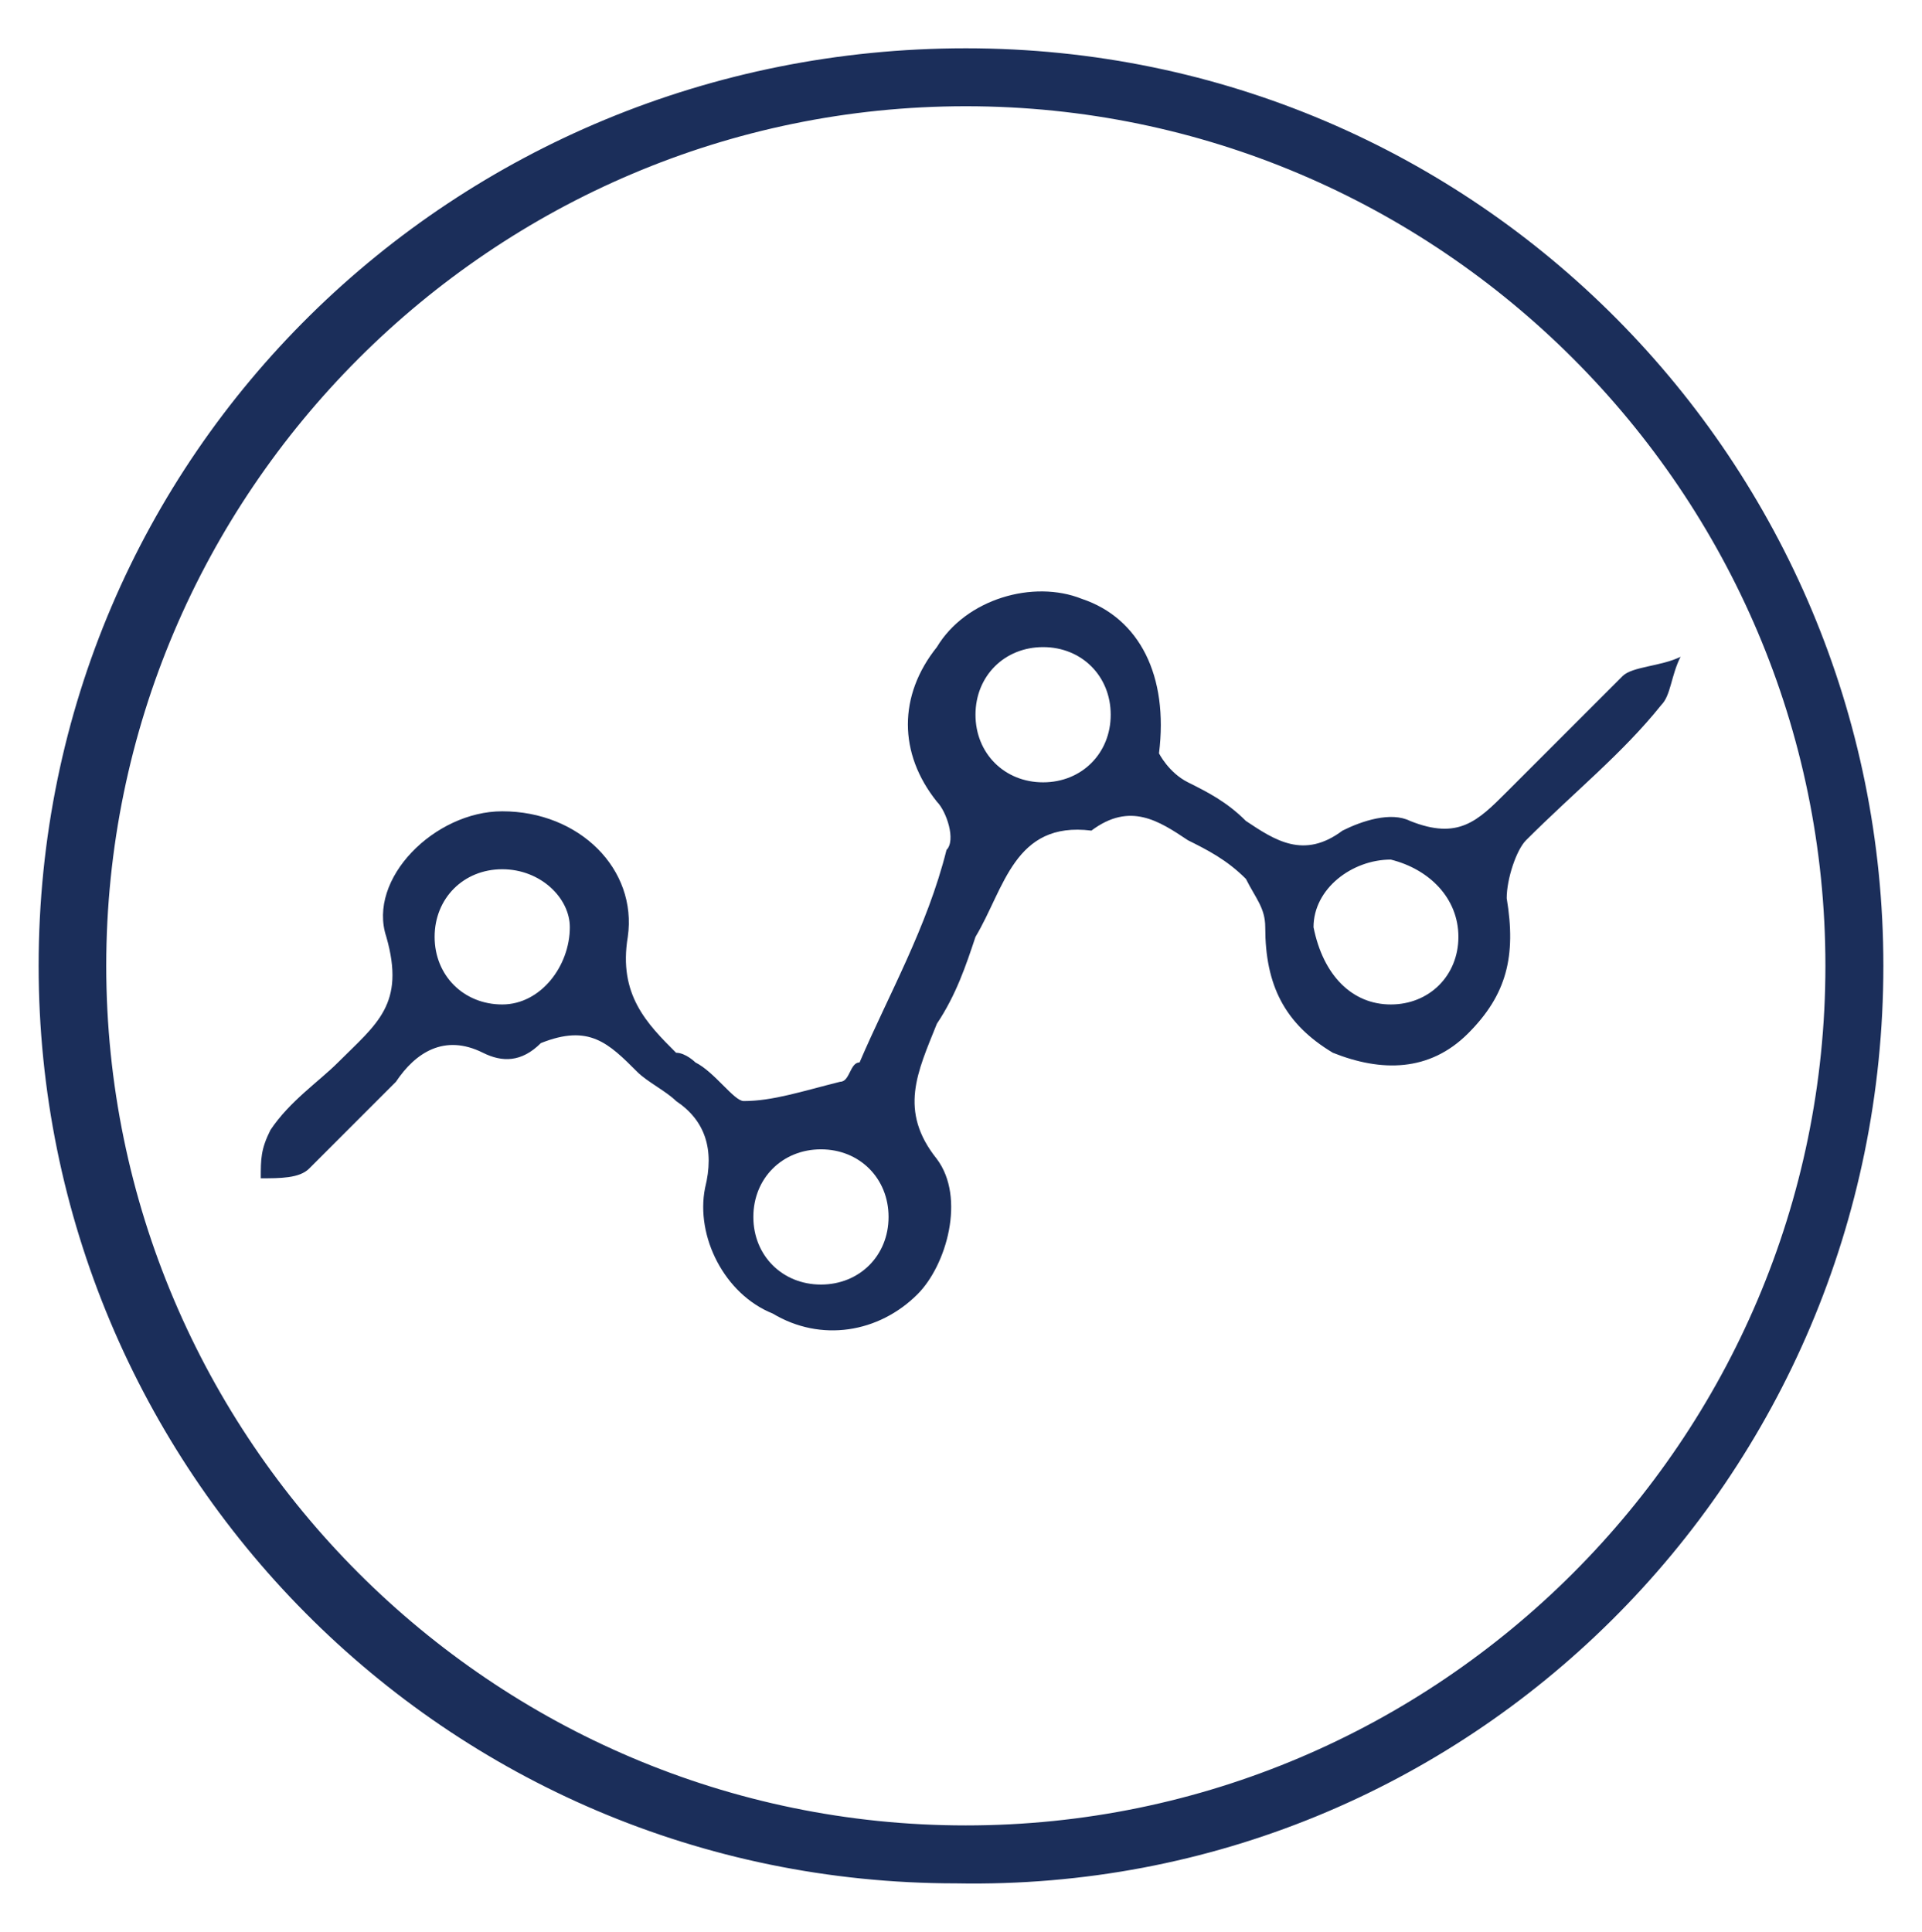
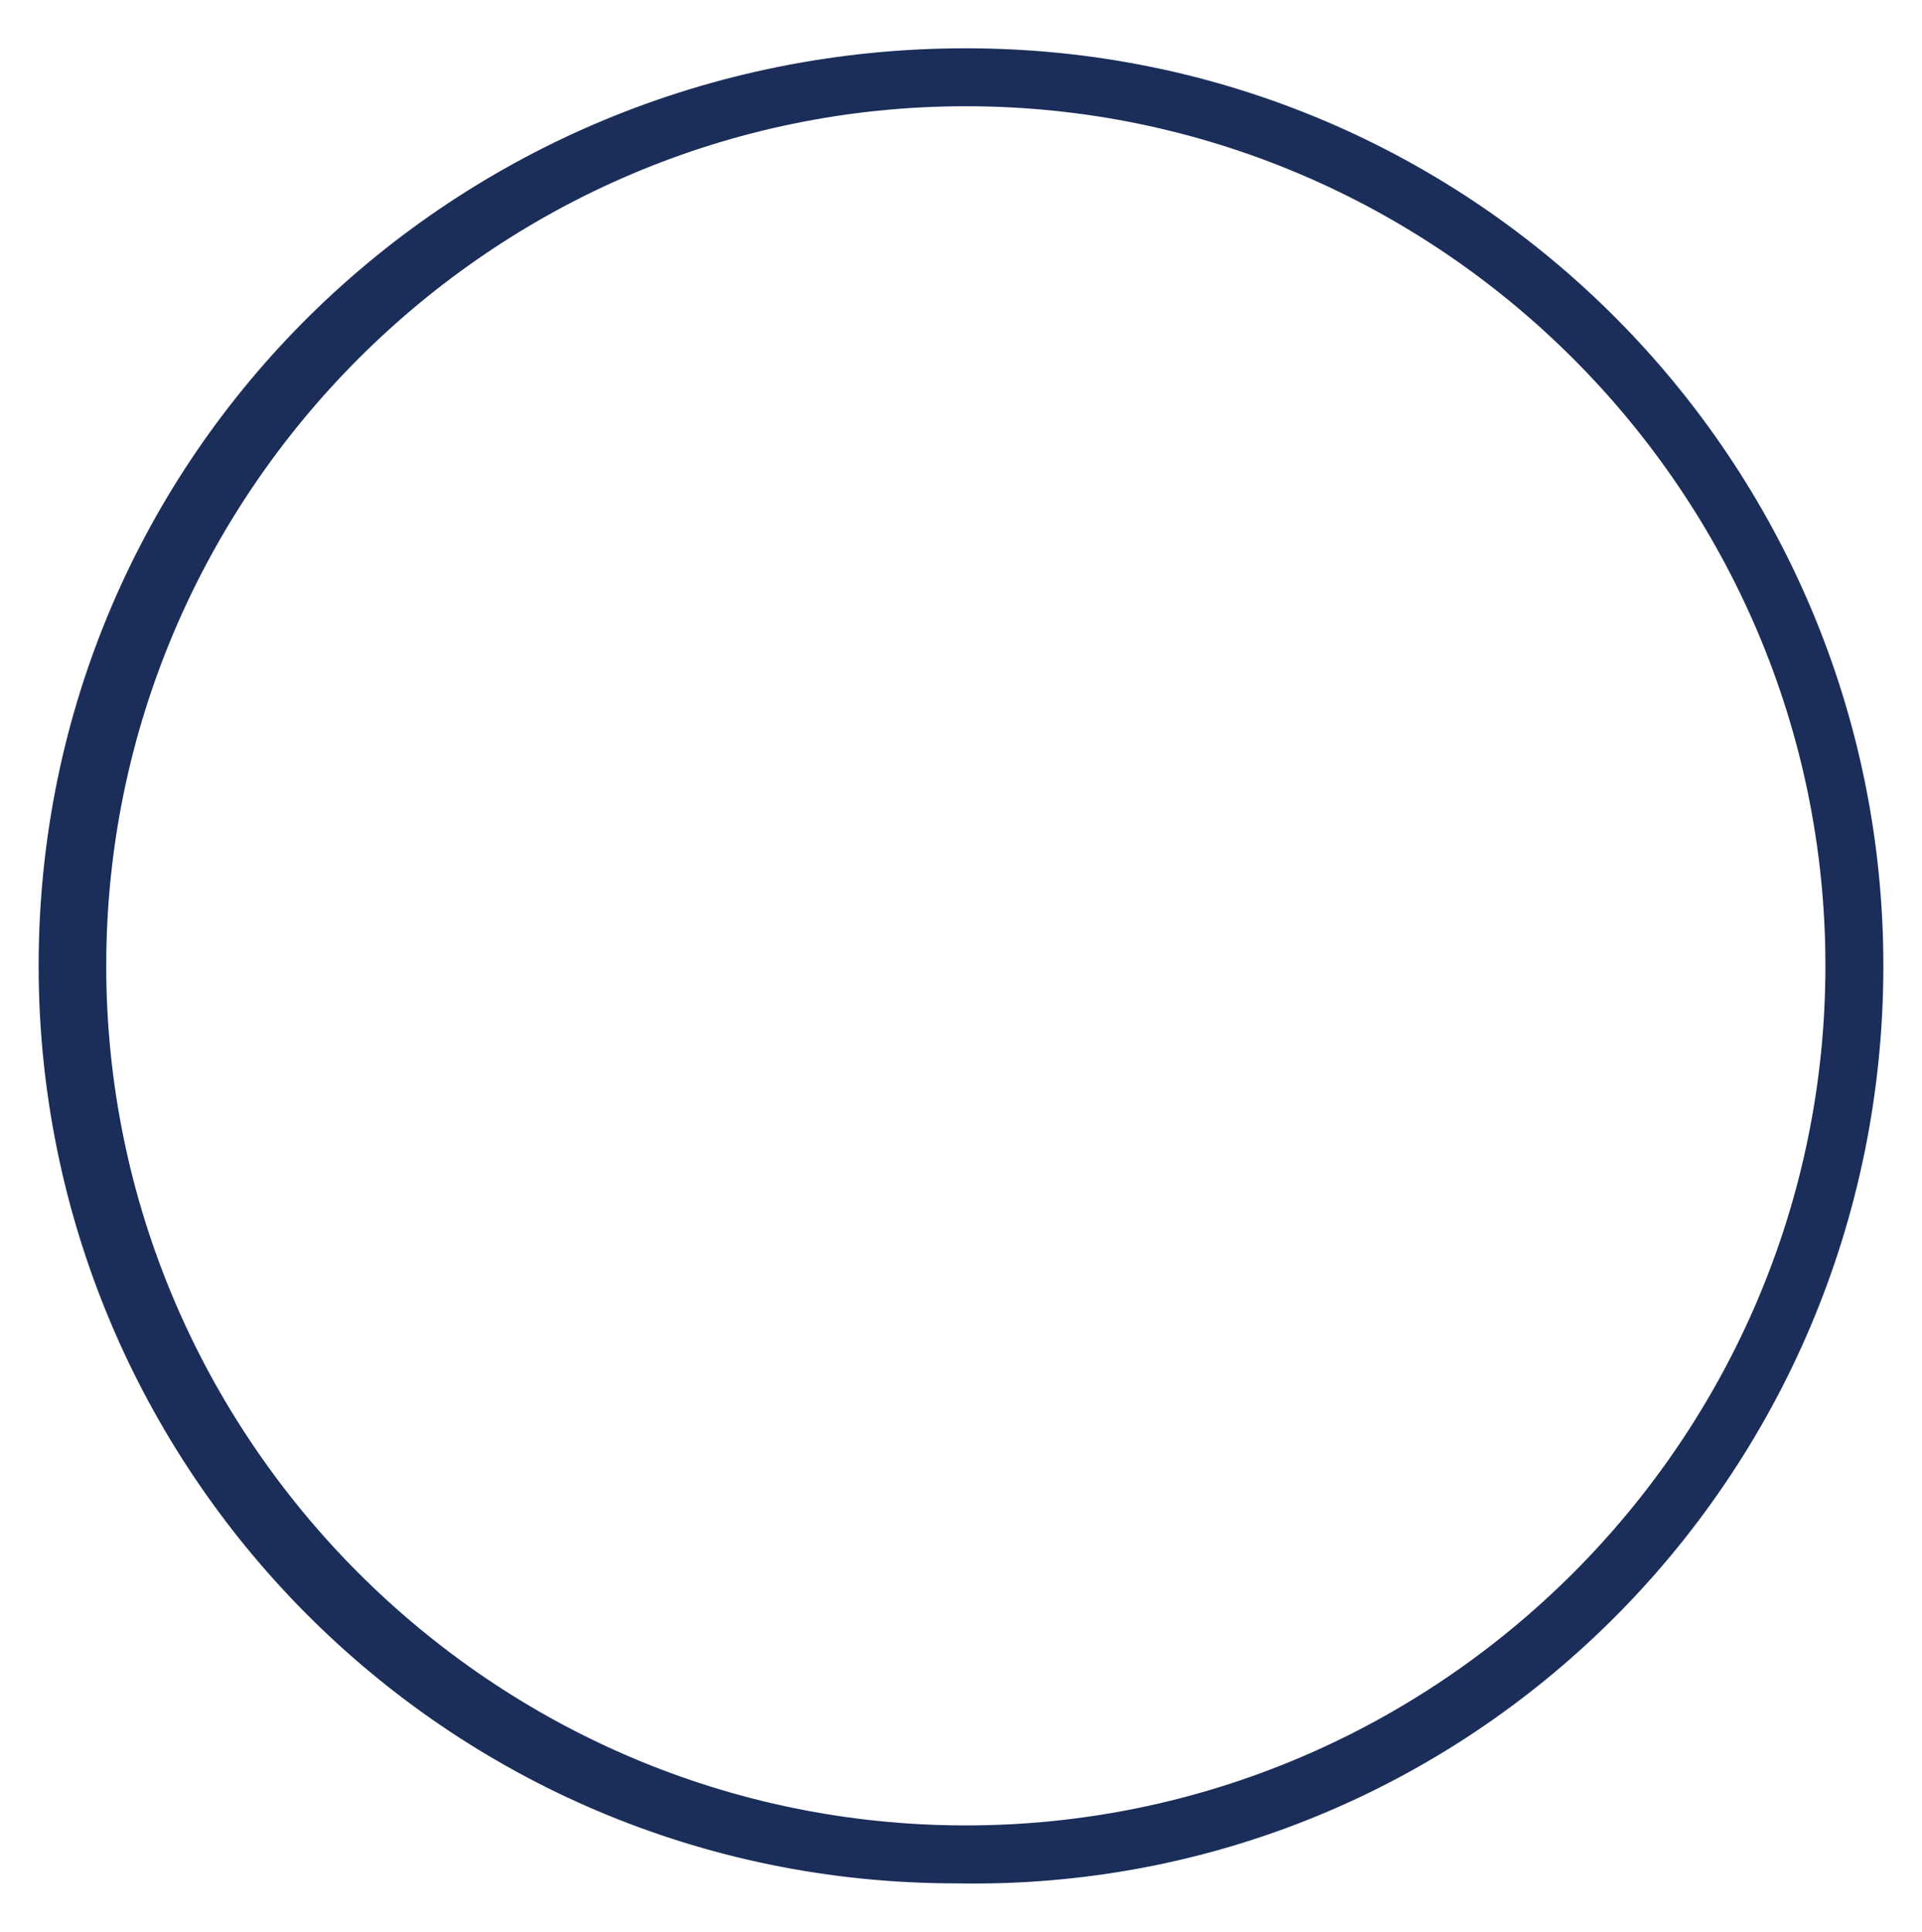
<svg xmlns="http://www.w3.org/2000/svg" version="1.1" id="Layer_1" x="0px" y="0px" viewBox="0 0 19.9 20" enable-background="new 0 0 19.9 20" xml:space="preserve">
  <g id="YaHxgh_1_">
    <g>
      <path fill="#1B2E5A" d="M-21.4,0c6.7,0,13.3,0,19.9,0c0,6.7,0,13.3,0,20c-6.7,0-13.3,0-19.9,0C-21.4,13.3-21.4,6.7-21.4,0z     M-20.7,19c6.2,0,12.4,0,18.5,0c0-6,0-12.1,0-18.1c-6.2,0-12.4,0-18.5,0C-20.7,7-20.7,13-20.7,19z" />
      <g>
        <path fill="#1B2E5A" d="M-17.6,10c1,1,2,1.9,3,2.9c-0.2,0.2-0.4,0.3-0.5,0.5c-1.1-1.1-2.2-2.2-3.3-3.3c1.1-1.1,2.2-2.2,3.4-3.4     c0.1,0.1,0.3,0.3,0.4,0.5C-15.7,8-16.6,9-17.6,10z" />
-         <path fill="#1B2E5A" d="M-7.7,13.3C-7.9,13.2-8,13-8.2,12.8c1-1,1.9-1.9,2.9-2.8c-1-1-1.9-1.9-2.9-2.9C-8,6.9-7.9,6.8-7.7,6.7     c1.1,1.1,2.2,2.2,3.3,3.3C-5.5,11.1-6.6,12.2-7.7,13.3z" />
-         <path fill="#1B2E5A" d="M-12.6,14.3c-0.3-0.1-0.5-0.2-0.8-0.3c1-2.8,2-5.5,3-8.3C-10,5.8-9.8,5.9-9.5,6     C-10.5,8.8-11.5,11.5-12.6,14.3z" />
      </g>
    </g>
  </g>
  <g id="YaHxgh_2_">
    <g>
-       <path fill="#1B2E5A" d="M60.2,4.3c6.7,0,13.3,0,19.9,0c0,6.7,0,13.3,0,20c-6.7,0-13.3,0-19.9,0C60.2,17.6,60.2,11,60.2,4.3z     M60.9,23.3c6.2,0,12.4,0,18.5,0c0-6,0-12.1,0-18.1c-6.2,0-12.4,0-18.5,0C60.9,11.3,60.9,17.3,60.9,23.3z" />
-     </g>
+       </g>
  </g>
  <g id="z924aI_1_">
    <g>
      <path stroke="#1B2E5A" stroke-width="0.5" stroke-miterlimit="10" d="M70.1,19.7c-0.8,0-0.8,0-1.1-0.8c0-0.2-0.1-0.4-0.2-0.5    c-0.2-0.2-0.5-0.2-0.8-0.3c-0.1,0-0.2,0.1-0.3,0.1c-0.3,0.2-0.6,0.5-0.9,0.4c-0.3,0-0.5-0.4-0.7-0.6c-0.4-0.4-0.4-0.4-0.1-1    c0,0,0,0,0-0.1c0.4-0.4,0.2-0.9,0-1.3c0-0.1-0.1-0.1-0.2-0.1c-0.3-0.1-0.6-0.2-0.9-0.3c-0.1,0-0.2-0.2-0.2-0.3c0-0.4,0-0.8,0-1.2    c0-0.1,0.1-0.2,0.2-0.3c0.1-0.1,0.3-0.1,0.4-0.1c0.7-0.2,0.7-0.2,1-0.9c0-0.1,0-0.2,0-0.3c-0.1-0.3-0.3-0.5-0.4-0.8    c0-0.1,0-0.3,0-0.3c0.3-0.3,0.6-0.6,0.9-0.9c0.1-0.1,0.2-0.1,0.3,0c0.3,0.1,0.5,0.3,0.8,0.4c0.1,0.1,0.3,0,0.4,0    c0.5-0.1,0.7-0.4,0.8-1c0.2-0.7,0-0.6,0.8-0.6c0.3,0,0.6,0,0.8,0C70.8,8.9,71,9,71,9.1c0.1,0.1,0.1,0.3,0.1,0.4    c0.2,0.7,0.2,0.7,0.9,1c0.1,0,0.2,0,0.3,0c0.3-0.1,0.5-0.3,0.8-0.4c0.2-0.1,0.3-0.1,0.4,0c0.3,0.3,0.6,0.6,0.8,0.8    c0.1,0.1,0.1,0.2,0,0.3c-0.1,0.3-0.3,0.5-0.4,0.8c-0.1,0.1,0,0.3,0,0.4c0.1,0.5,0.4,0.7,1,0.8c0.7,0.2,0.6,0,0.6,0.8    c0,0.3,0,0.6,0,0.8c0,0.1-0.1,0.2-0.2,0.3c-0.1,0.1-0.3,0.1-0.4,0.1c-0.7,0.2-0.7,0.2-1,0.9c0,0.1,0,0.2,0,0.3    c0.1,0.3,0.3,0.5,0.4,0.8c0.1,0.2,0.1,0.3,0,0.4c-0.3,0.3-0.6,0.6-0.8,0.8c-0.1,0.1-0.2,0.1-0.3,0c-0.3-0.1-0.5-0.3-0.8-0.4    c-0.1-0.1-0.3,0-0.4,0c-0.5,0.1-0.7,0.4-0.8,0.9c-0.1,0.7-0.2,0.7-0.9,0.7C70.2,19.7,70.2,19.7,70.1,19.7z M73.3,10.2    c-0.1,0-0.2,0.1-0.3,0.1c-0.5,0.4-1,0.6-1.6,0.1c0,0,0,0-0.1,0c-0.2,0-0.3-0.2-0.4-0.4c-0.1-0.3-0.1-0.8-0.4-0.9    c-0.2-0.2-0.7-0.1-1,0c-0.1,0-0.2,0.1-0.2,0.2c-0.1,0.3-0.2,0.6-0.3,0.9c0,0.1-0.1,0.2-0.2,0.3c-0.2,0.1-0.5,0.2-0.7,0.3    c-0.1,0-0.3,0-0.4,0c-0.3-0.2-0.6-0.3-1-0.5c-0.1,0.2-0.3,0.3-0.4,0.5c-0.2,0.1-0.3,0.3-0.5,0.4c0.2,0.2,0.2,0.4,0.3,0.6    c0.3,0.4,0.3,0.7,0.1,1.2c-0.2,0.4-0.4,0.6-0.7,0.7C65,13.6,65,13.6,65,14.4c0,0.6,0,0.6,0.6,0.7c0.5,0.1,0.8,0.3,0.9,0.8    c0,0.1,0.1,0.2,0.1,0.3c0,0.1,0,0.3,0,0.4c-0.2,0.3-0.3,0.6-0.5,0.9c0.3,0.3,0.6,0.6,0.9,0.9c0.1,0,0.2-0.1,0.3-0.2    c0.5-0.3,0.9-0.5,1.5-0.1c0.2,0.1,0.4,0.3,0.5,0.5c0.1,0.3,0.1,0.7,0.3,0.8c0.2,0.1,0.6,0,0.8,0.1c0.3,0,0.5-0.1,0.5-0.4    c0.1-0.6,0.3-1,1-1.1c0,0,0,0,0.1,0c0.2-0.2,0.4-0.1,0.6,0c0.3,0.2,0.6,0.3,0.8,0.4c0.3-0.3,0.6-0.6,0.9-0.9    c-0.2-0.3-0.3-0.6-0.5-0.9c0-0.1-0.1-0.2,0-0.3c0.3-0.9,0.3-0.9,1.3-1.2c0,0,0.1,0,0.1,0c0.2,0,0.3-0.1,0.3-0.3c0-0.2,0-0.5,0-0.7    c0-0.3-0.1-0.4-0.3-0.4c-0.6-0.1-1.1-0.3-1.2-1c0,0-0.1-0.1-0.1-0.1c0-0.1,0-0.3,0-0.4c0.1-0.3,0.3-0.6,0.5-0.9    C73.9,10.8,73.6,10.5,73.3,10.2z" />
      <path stroke="#1B2E5A" stroke-width="0.5" stroke-miterlimit="10" d="M71.8,14.3c0,0.9-0.7,1.6-1.6,1.6c-0.9,0-1.6-0.7-1.6-1.6    c0-0.9,0.7-1.6,1.6-1.6C71,12.7,71.8,13.4,71.8,14.3z M68.8,14.3c0,0.8,0.6,1.4,1.4,1.4c0.8,0,1.4-0.6,1.4-1.4    c0-0.8-0.6-1.4-1.4-1.4C69.4,12.9,68.8,13.5,68.8,14.3z" />
    </g>
  </g>
  <g id="SRziOH_1_">
    <g>
      <path fill="#1B2E5A" d="M10,0.5c5.3,0,9.5,4.3,9.5,9.5c0,5.3-4.3,9.6-9.6,9.5c-5.3,0-9.5-4.3-9.5-9.5C0.4,4.7,4.7,0.5,10,0.5z     M18.9,10c0-4.9-4-8.9-8.9-8.9c-4.9,0-8.9,4-8.9,8.9c0,4.9,4,8.9,8.9,8.9C14.9,18.9,18.9,14.9,18.9,10z" />
-       <path fill="#1B2E5A" d="M12,7.8c0,0,0.1,0.2,0.3,0.3c0.2,0.1,0.4,0.2,0.6,0.4c0.3,0.2,0.6,0.4,1,0.1c0.2-0.1,0.5-0.2,0.7-0.1    c0.5,0.2,0.7,0,1-0.3c0.4-0.4,0.8-0.8,1.2-1.2c0.1-0.1,0.4-0.1,0.6-0.2c-0.1,0.2-0.1,0.4-0.2,0.5c-0.4,0.5-0.9,0.9-1.4,1.4    c-0.1,0.1-0.2,0.4-0.2,0.6c0.1,0.6,0,1-0.4,1.4c-0.4,0.4-0.9,0.4-1.4,0.2c-0.5-0.3-0.7-0.7-0.7-1.3c0-0.2-0.1-0.3-0.2-0.5    c-0.2-0.2-0.4-0.3-0.6-0.4c-0.3-0.2-0.6-0.4-1-0.1c0,0,0,0,0,0c-0.8-0.1-0.9,0.6-1.2,1.1c-0.1,0.3-0.2,0.6-0.4,0.9    c-0.2,0.5-0.4,0.9,0,1.4c0.3,0.4,0.1,1.1-0.2,1.4c-0.4,0.4-1,0.5-1.5,0.2c-0.5-0.2-0.8-0.8-0.7-1.3c0.1-0.4,0-0.7-0.3-0.9    c-0.1-0.1-0.3-0.2-0.4-0.3c-0.3-0.3-0.5-0.5-1-0.3C5.4,11,5.2,11,5,10.9c-0.4-0.2-0.7,0-0.9,0.3c-0.3,0.3-0.6,0.6-0.9,0.9    c-0.1,0.1-0.3,0.1-0.5,0.1c0-0.2,0-0.3,0.1-0.5c0.2-0.3,0.5-0.5,0.7-0.7c0.4-0.4,0.7-0.6,0.5-1.3C3.8,9.1,4.5,8.4,5.2,8.4    c0.8,0,1.4,0.6,1.3,1.3c-0.1,0.6,0.2,0.9,0.5,1.2C7.1,10.9,7.2,11,7.2,11c0.2,0.1,0.4,0.4,0.5,0.4c0.3,0,0.6-0.1,1-0.2    c0.1,0,0.1-0.2,0.2-0.2c0.3-0.7,0.7-1.4,0.9-2.2c0.1-0.1,0-0.4-0.1-0.5c-0.4-0.5-0.4-1.1,0-1.6c0.3-0.5,1-0.7,1.5-0.5    C11.8,6.4,12.1,7,12,7.8z M5.2,10.4c0.4,0,0.7-0.4,0.7-0.8C5.9,9.3,5.6,9,5.2,9C4.8,9,4.5,9.3,4.5,9.7C4.5,10.1,4.8,10.4,5.2,10.4    z M10.8,6.7c-0.4,0-0.7,0.3-0.7,0.7c0,0.4,0.3,0.7,0.7,0.7c0.4,0,0.7-0.3,0.7-0.7C11.5,7,11.2,6.7,10.8,6.7z M14.4,10.4    c0.4,0,0.7-0.3,0.7-0.7c0-0.4-0.3-0.7-0.7-0.8c-0.4,0-0.8,0.3-0.8,0.7C13.7,10.1,14,10.4,14.4,10.4z M9.2,12.6    c0-0.4-0.3-0.7-0.7-0.7c-0.4,0-0.7,0.3-0.7,0.7c0,0.4,0.3,0.7,0.7,0.7C8.9,13.3,9.2,13,9.2,12.6z" />
    </g>
  </g>
</svg>